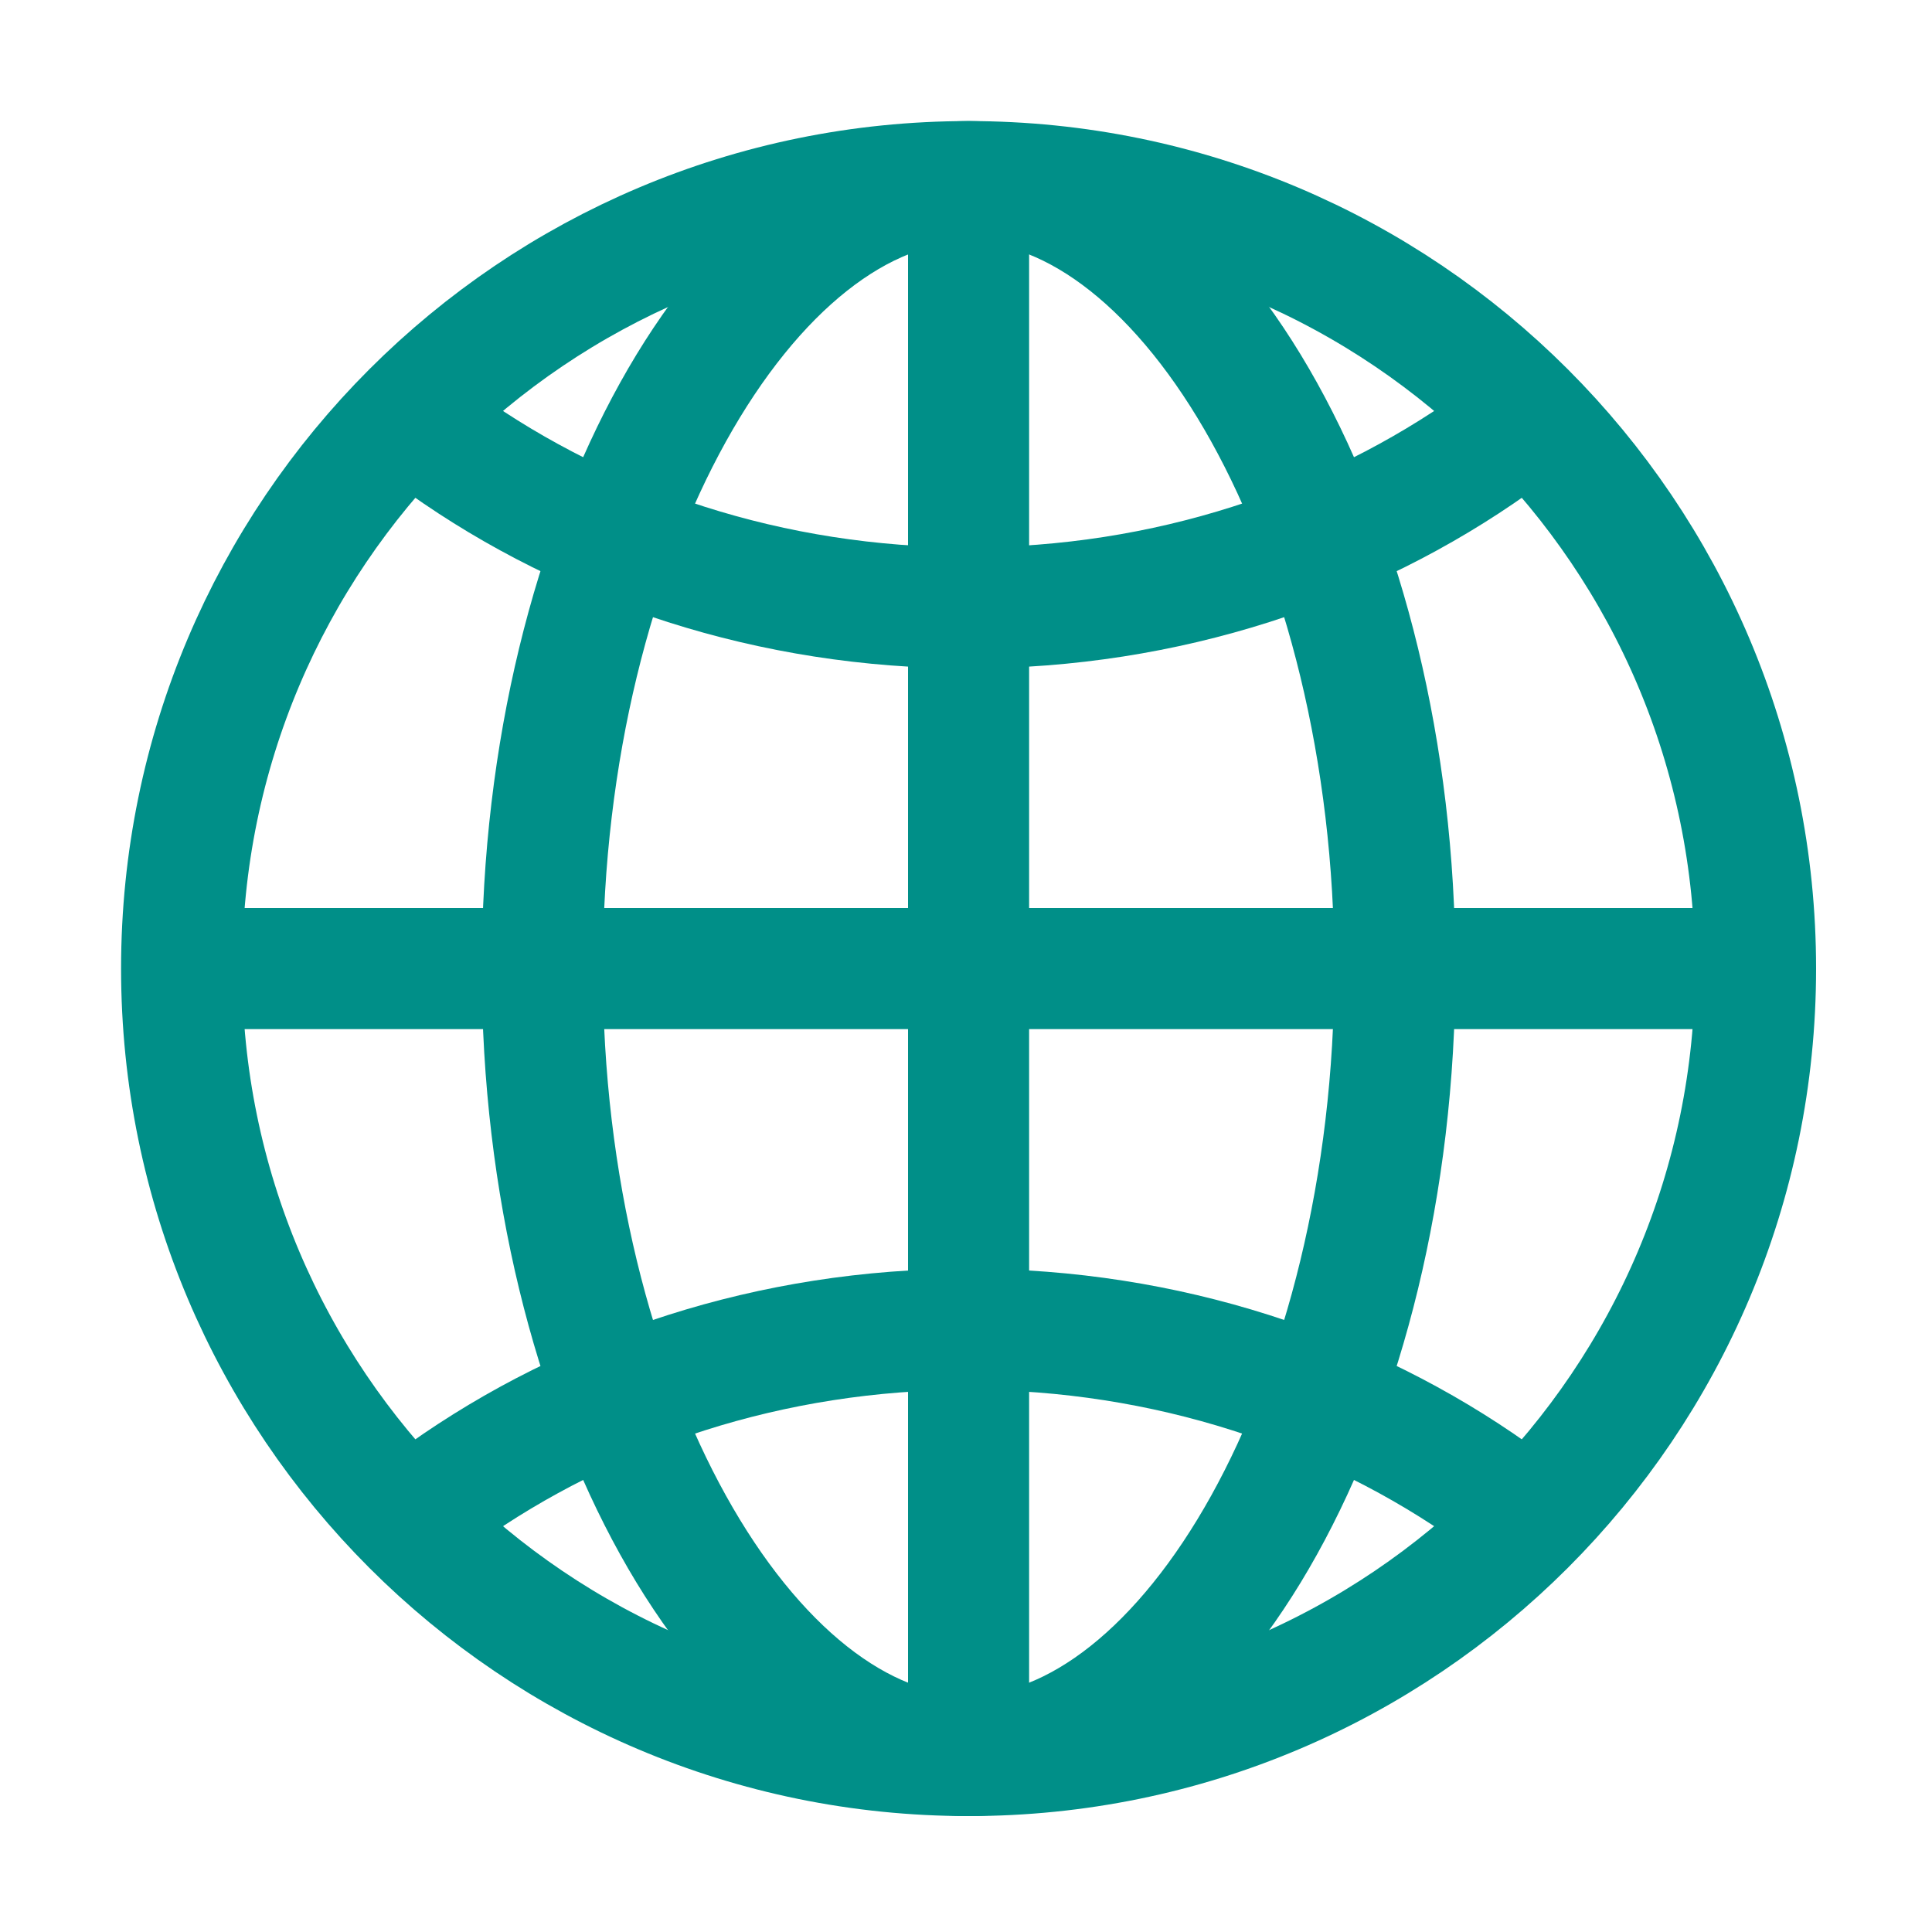
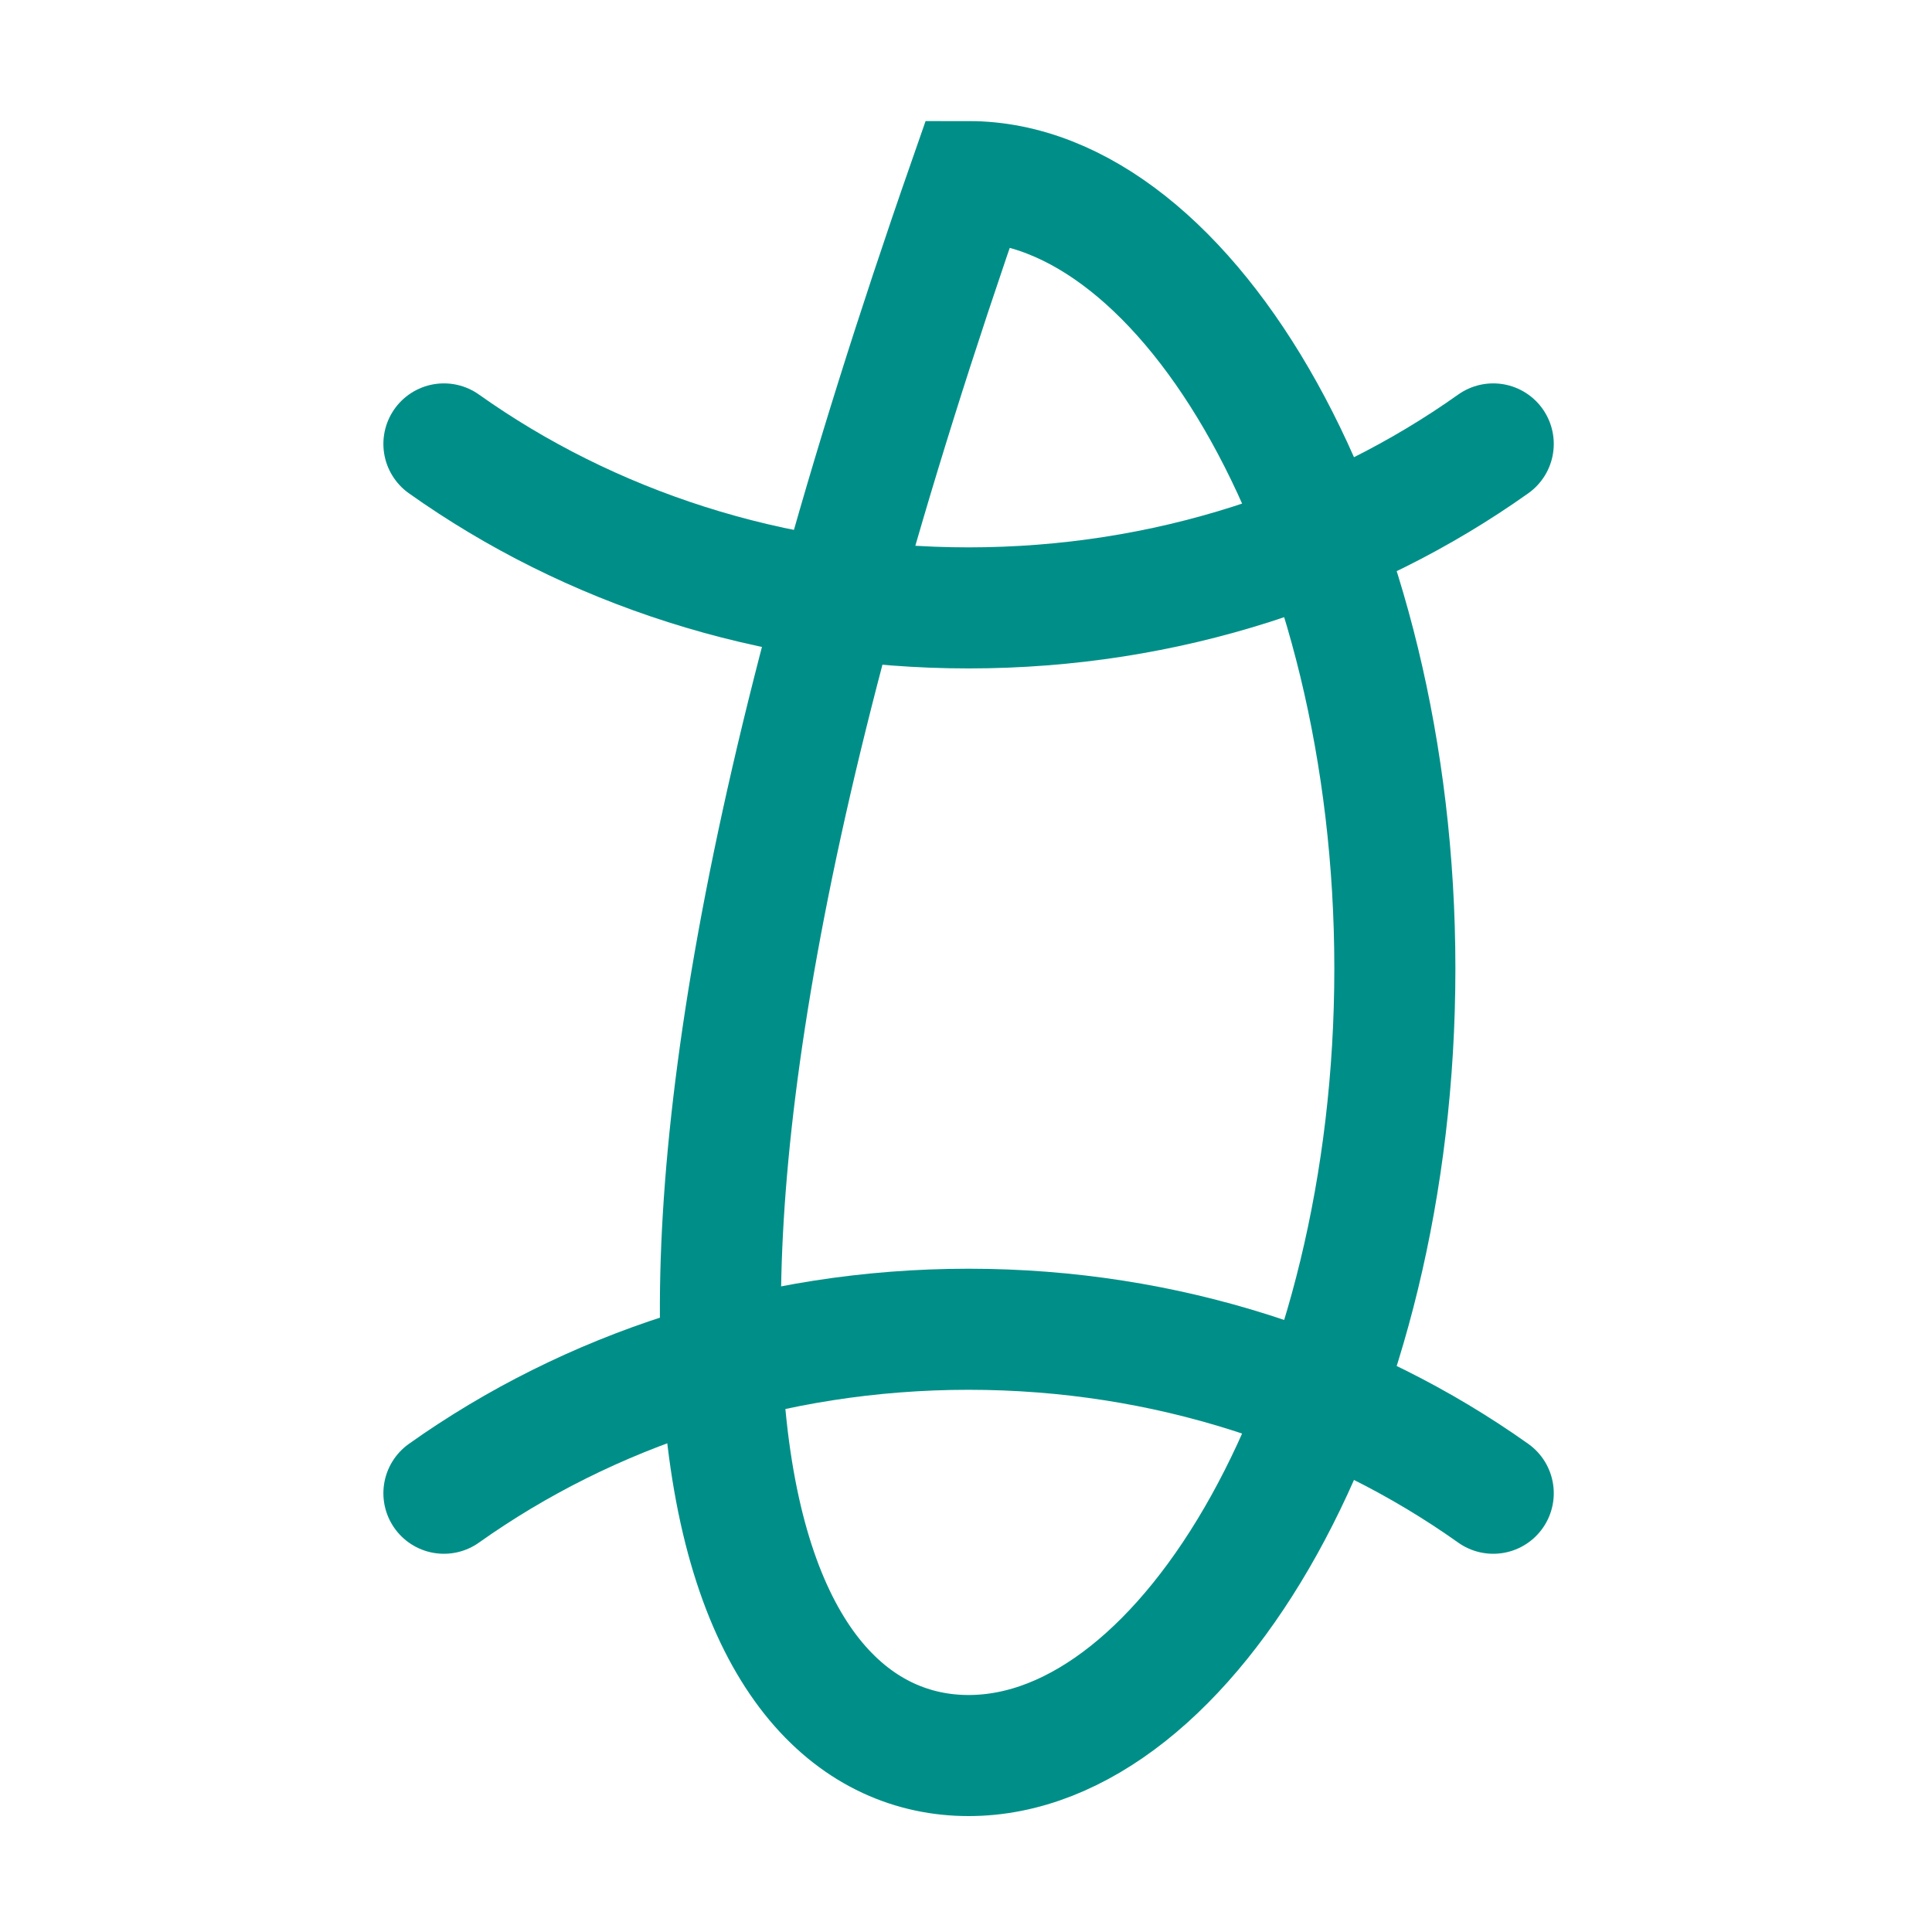
<svg xmlns="http://www.w3.org/2000/svg" width="100%" height="100%" viewBox="0 0 48 48" version="1.1" xml:space="preserve" style="fill-rule:evenodd;clip-rule:evenodd;stroke-miterlimit:10;">
  <g transform="matrix(0.094,0,0,0.094,0,0)">
-     <path d="M256,48C141.13,48 48,141.13 48,256C48,370.87 141.13,464 256,464C370.87,464 464,370.87 464,256C464,141.13 370.87,48 256,48Z" style="fill:none;fill-rule:nonzero;stroke:rgb(0,143,136);stroke-width:32px;" />
-   </g>
+     </g>
  <g transform="matrix(0.094,0,0,0.094,0,0)">
-     <path d="M256,48C197.93,48 143.33,141.13 143.33,256C143.33,370.87 197.93,464 256,464C314.07,464 368.67,370.87 368.67,256C368.67,141.13 314.07,48 256,48Z" style="fill:none;fill-rule:nonzero;stroke:rgb(0,143,136);stroke-width:32px;" />
+     <path d="M256,48C143.33,370.87 197.93,464 256,464C314.07,464 368.67,370.87 368.67,256C368.67,141.13 314.07,48 256,48Z" style="fill:none;fill-rule:nonzero;stroke:rgb(0,143,136);stroke-width:32px;" />
  </g>
  <g transform="matrix(0.094,0,0,0.094,0,0)">
    <path d="M117.33,117.33C155.57,144.48 203.71,160.67 256,160.67C308.29,160.67 356.43,144.48 394.67,117.33M394.67,394.67C356.43,367.52 308.29,351.33 256,351.33C203.71,351.33 155.57,367.52 117.33,394.67" style="fill:none;fill-rule:nonzero;stroke:rgb(0,143,136);stroke-width:32px;stroke-linecap:round;stroke-linejoin:round;stroke-miterlimit:4;" />
  </g>
  <g transform="matrix(0.094,0,0,0.094,0,0)">
-     <path d="M256,48L256,464M464,256L48,256" style="fill:none;fill-rule:nonzero;stroke:rgb(0,143,136);stroke-width:32px;" />
-   </g>
+     </g>
</svg>